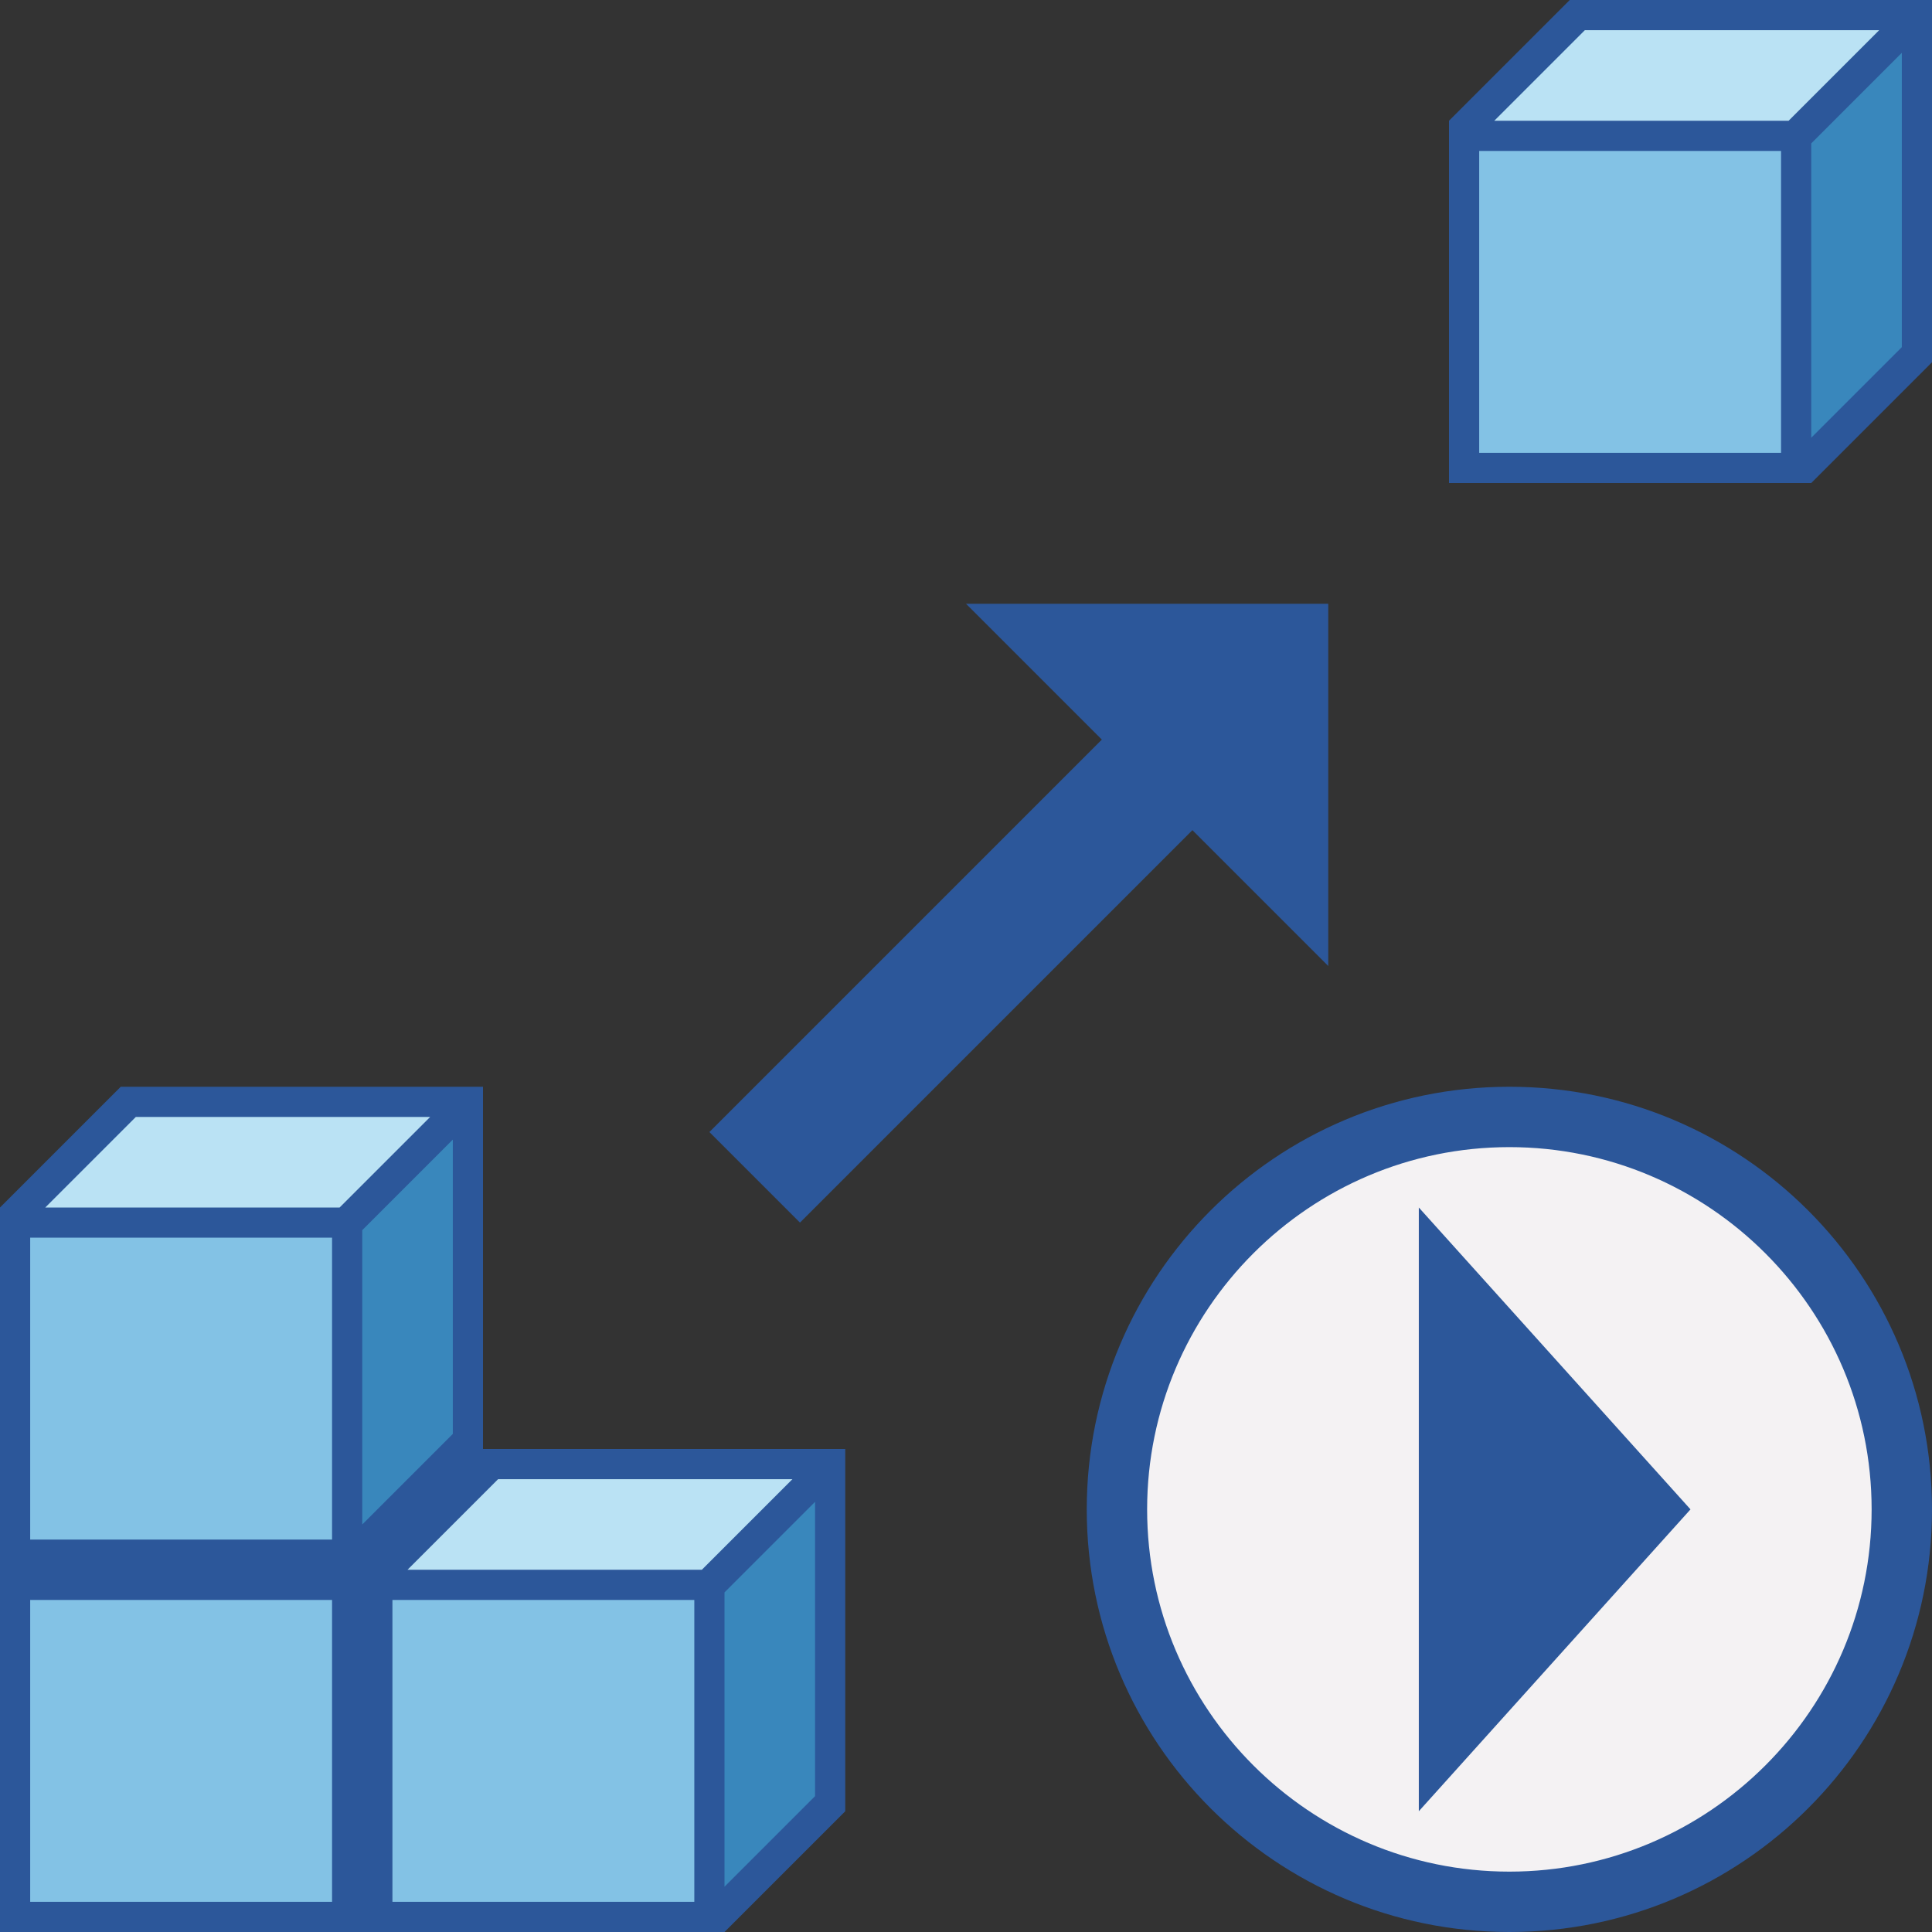
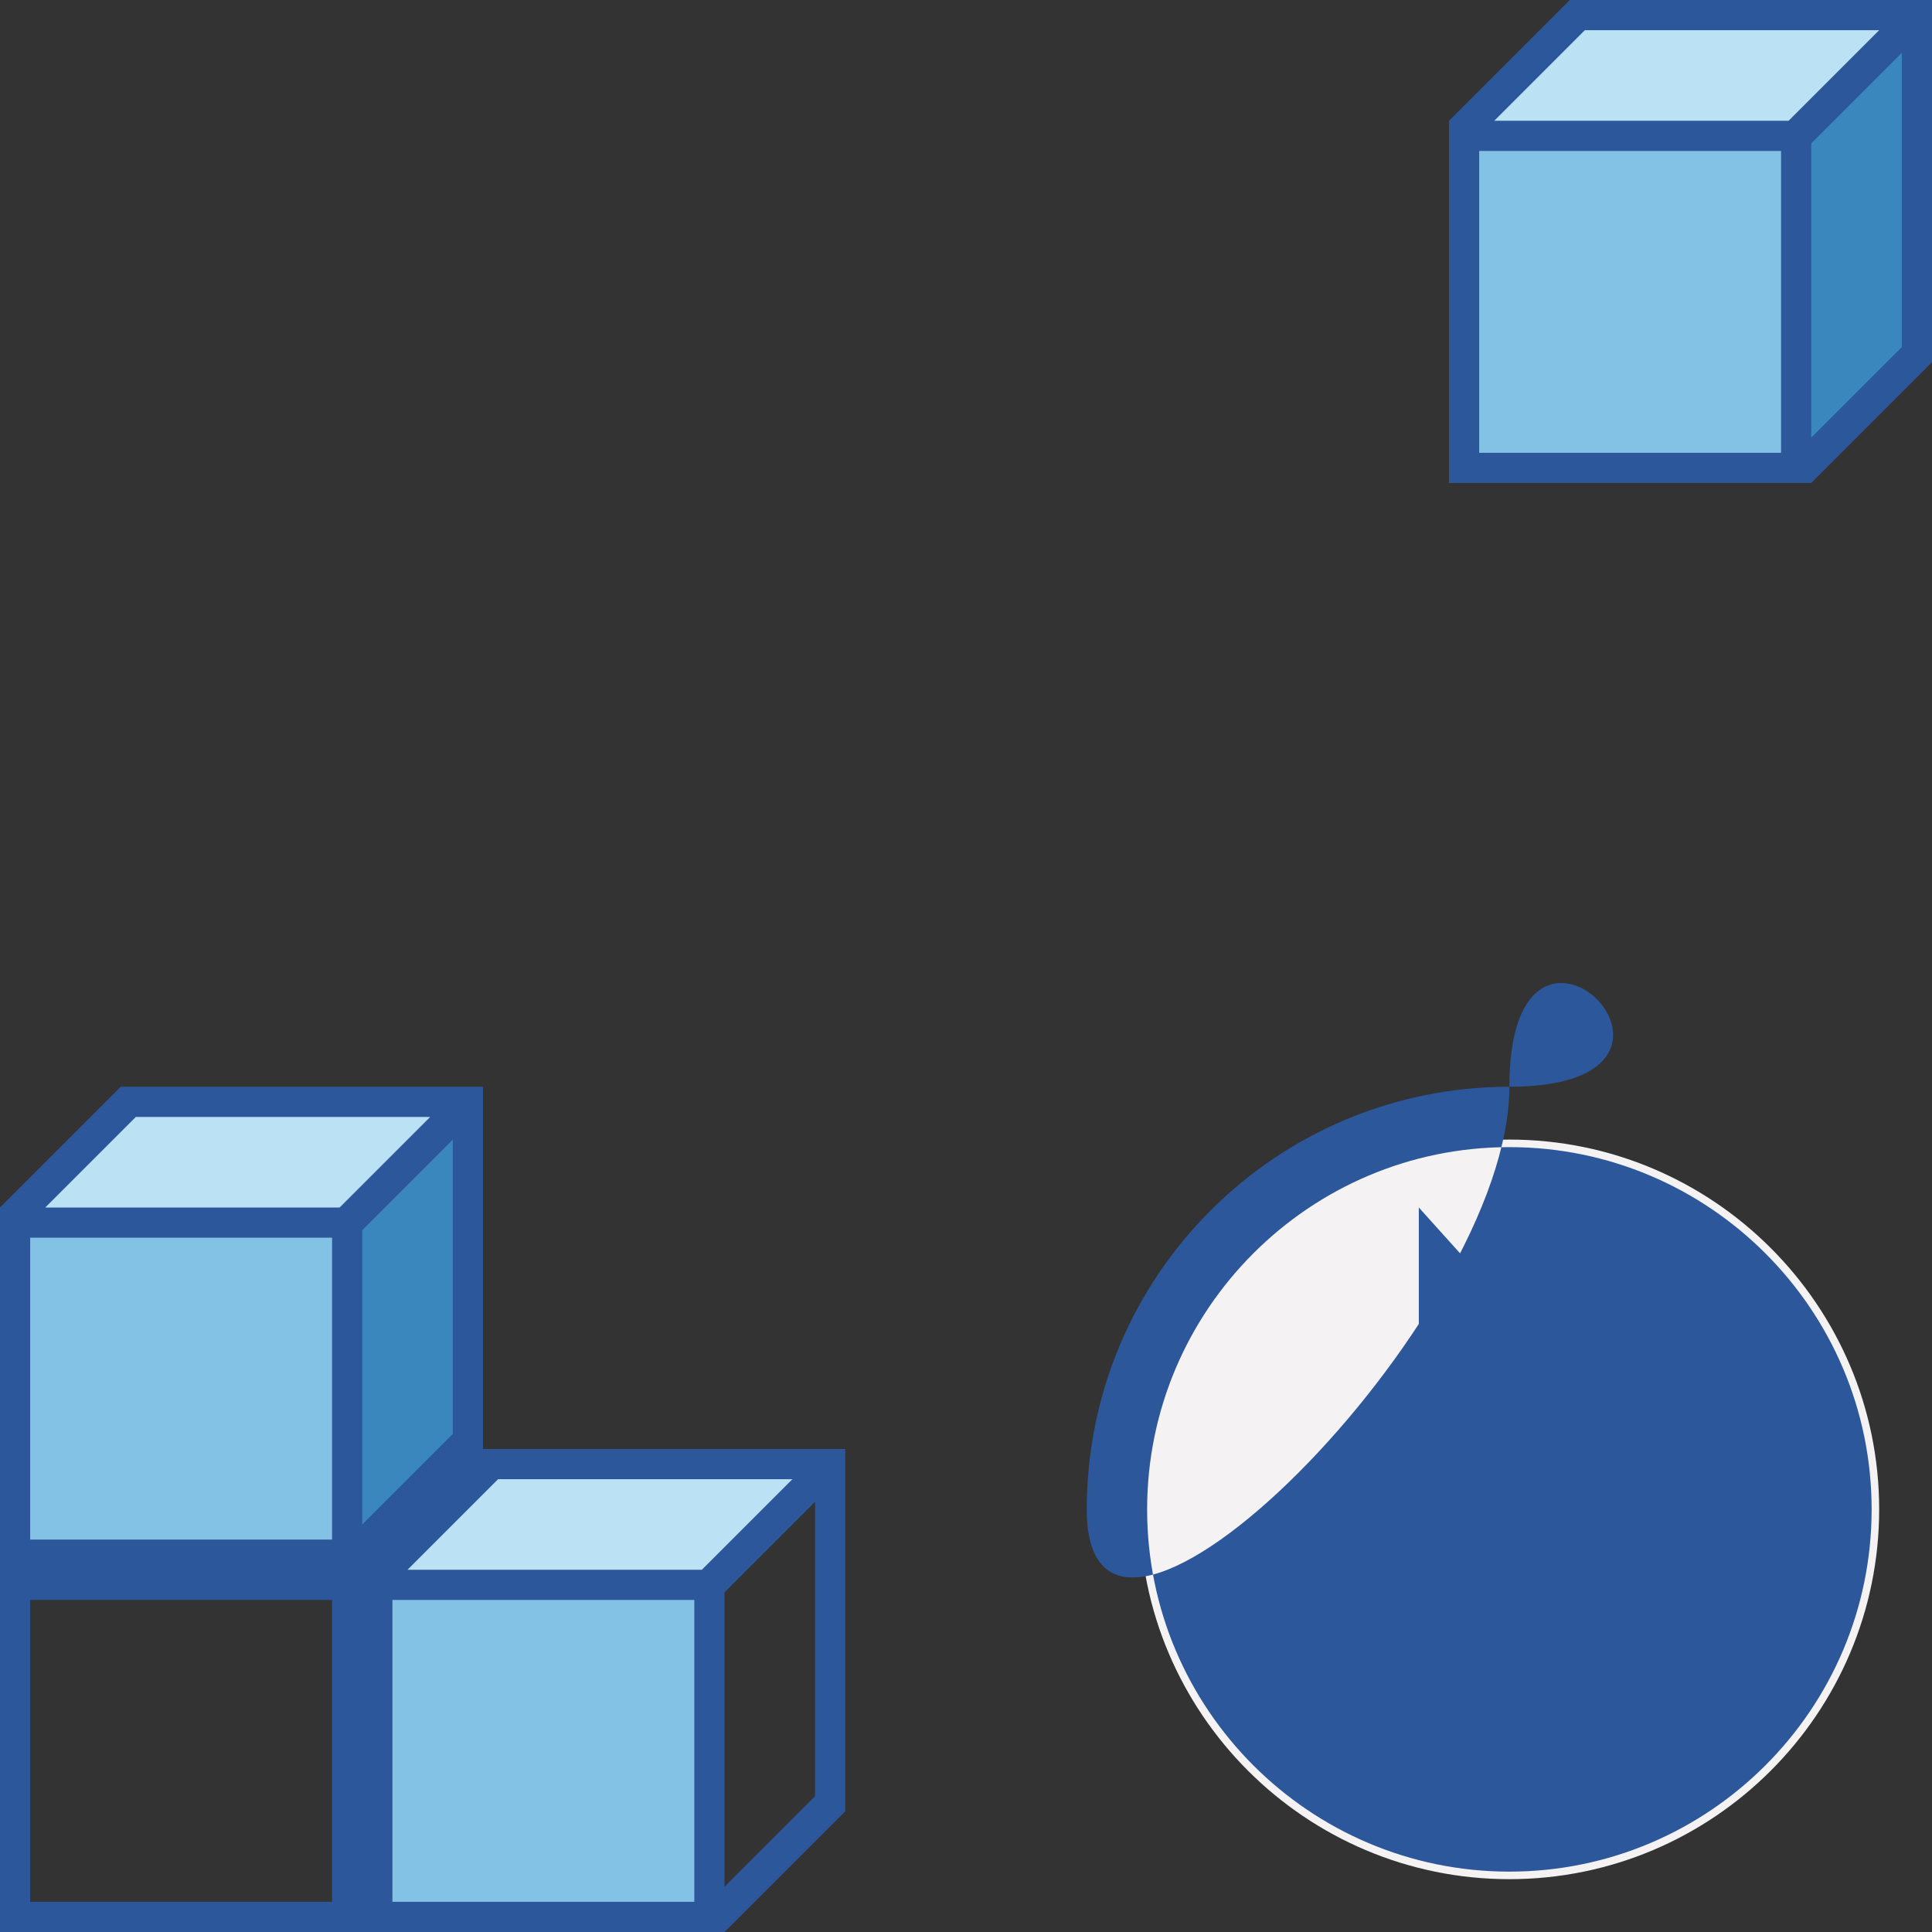
<svg xmlns="http://www.w3.org/2000/svg" version="1.1" id="Layer_1" x="0px" y="0px" viewBox="0 0 32 32" style="enable-background:new 0 0 32 32;" xml:space="preserve">
  <rect x="0" y="0" width="32" height="32" fill="#333333" stroke="none" />
  <style type="text/css">
	.st0{fill:#F4F2F3;}
	.st1{fill:#BAE2F4;}
	.st2{fill:#3987BC;}
	.st3{fill:#83C2E5;}
	.st4{fill:#2C579A;}
</style>
  <g>
    <path class="st0" d="M25,18.875c-3.377,0-6.125,2.748-6.125,6.125s2.748,6.125,6.125,6.125s6.125-2.748,6.125-6.125   S28.377,18.875,25,18.875z M27.832,25l-4.207,4.674v-9.349L27.832,25z" />
    <g>
      <polygon class="st1" points="29.625,2.125 31.375,0.375 26.25,0.375 24.5,2.125   " />
      <polygon class="st2" points="29.875,2.375 31.625,0.625 31.625,5.75 29.875,7.5   " />
      <rect x="24.375" y="2.375" class="st3" width="5.25" height="5.25" />
      <path class="st4" d="M26,0l-2,2v6h6l2-2V0H26z M26.25,0.5h4.875l-1.5,1.5H24.75L26.25,0.5z M29.5,7.5h-5v-5h5V7.5z M30,2.375    l1.5-1.5V5.75L30,7.25V2.375z" />
    </g>
-     <polygon class="st4" points="22,10 16,10 18.25,12.25 11.75,18.75 13.25,20.25 19.75,13.75 22,16  " />
    <g>
      <rect x="0.375" y="20.375" class="st3" width="5.25" height="5.25" />
-       <rect x="0.375" y="26.375" class="st3" width="5.25" height="5.25" />
      <rect x="6.375" y="26.375" class="st3" width="5.25" height="5.25" />
      <polygon class="st1" points="11.625,26.125 13.375,24.375 8.25,24.375 6.5,26.125   " />
      <polygon class="st1" points="5.625,20.125 7.375,18.375 2.25,18.375 0.5,20.125   " />
      <polygon class="st2" points="5.875,20.375 7.625,18.625 7.625,23.75 5.875,25.5   " />
-       <polygon class="st2" points="11.875,26.375 13.625,24.625 13.625,29.75 11.875,31.5   " />
      <path class="st4" d="M8,24v-6H2l-2,2v12h12l2-2v-6H8z M11.625,26H6.75l1.5-1.5h4.875L11.625,26z M6,25.25v-4.875l1.5-1.5v4.875    L6,25.25z M2.25,18.5h4.875l-1.5,1.5H0.75L2.25,18.5z M0.5,20.5h5v5h-5V20.5z M5.5,31.5h-5v-5h5V31.5z M11.5,31.5h-5v-5h5V31.5z     M12,26.375l1.5-1.5v4.875l-1.5,1.5V26.375z" />
    </g>
    <path class="st4" d="M28,25l-4.5,5l0-10L28,25z" />
-     <path class="st4" d="M25,19c3.308,0,6,2.692,6,6s-2.692,6-6,6s-6-2.692-6-6S21.692,19,25,19 M25,18c-3.866,0-7,3.134-7,7   s3.134,7,7,7s7-3.134,7-7S28.866,18,25,18L25,18z" />
+     <path class="st4" d="M25,19c3.308,0,6,2.692,6,6s-2.692,6-6,6s-6-2.692-6-6S21.692,19,25,19 M25,18c-3.866,0-7,3.134-7,7   s7-3.134,7-7S28.866,18,25,18L25,18z" />
  </g>
</svg>